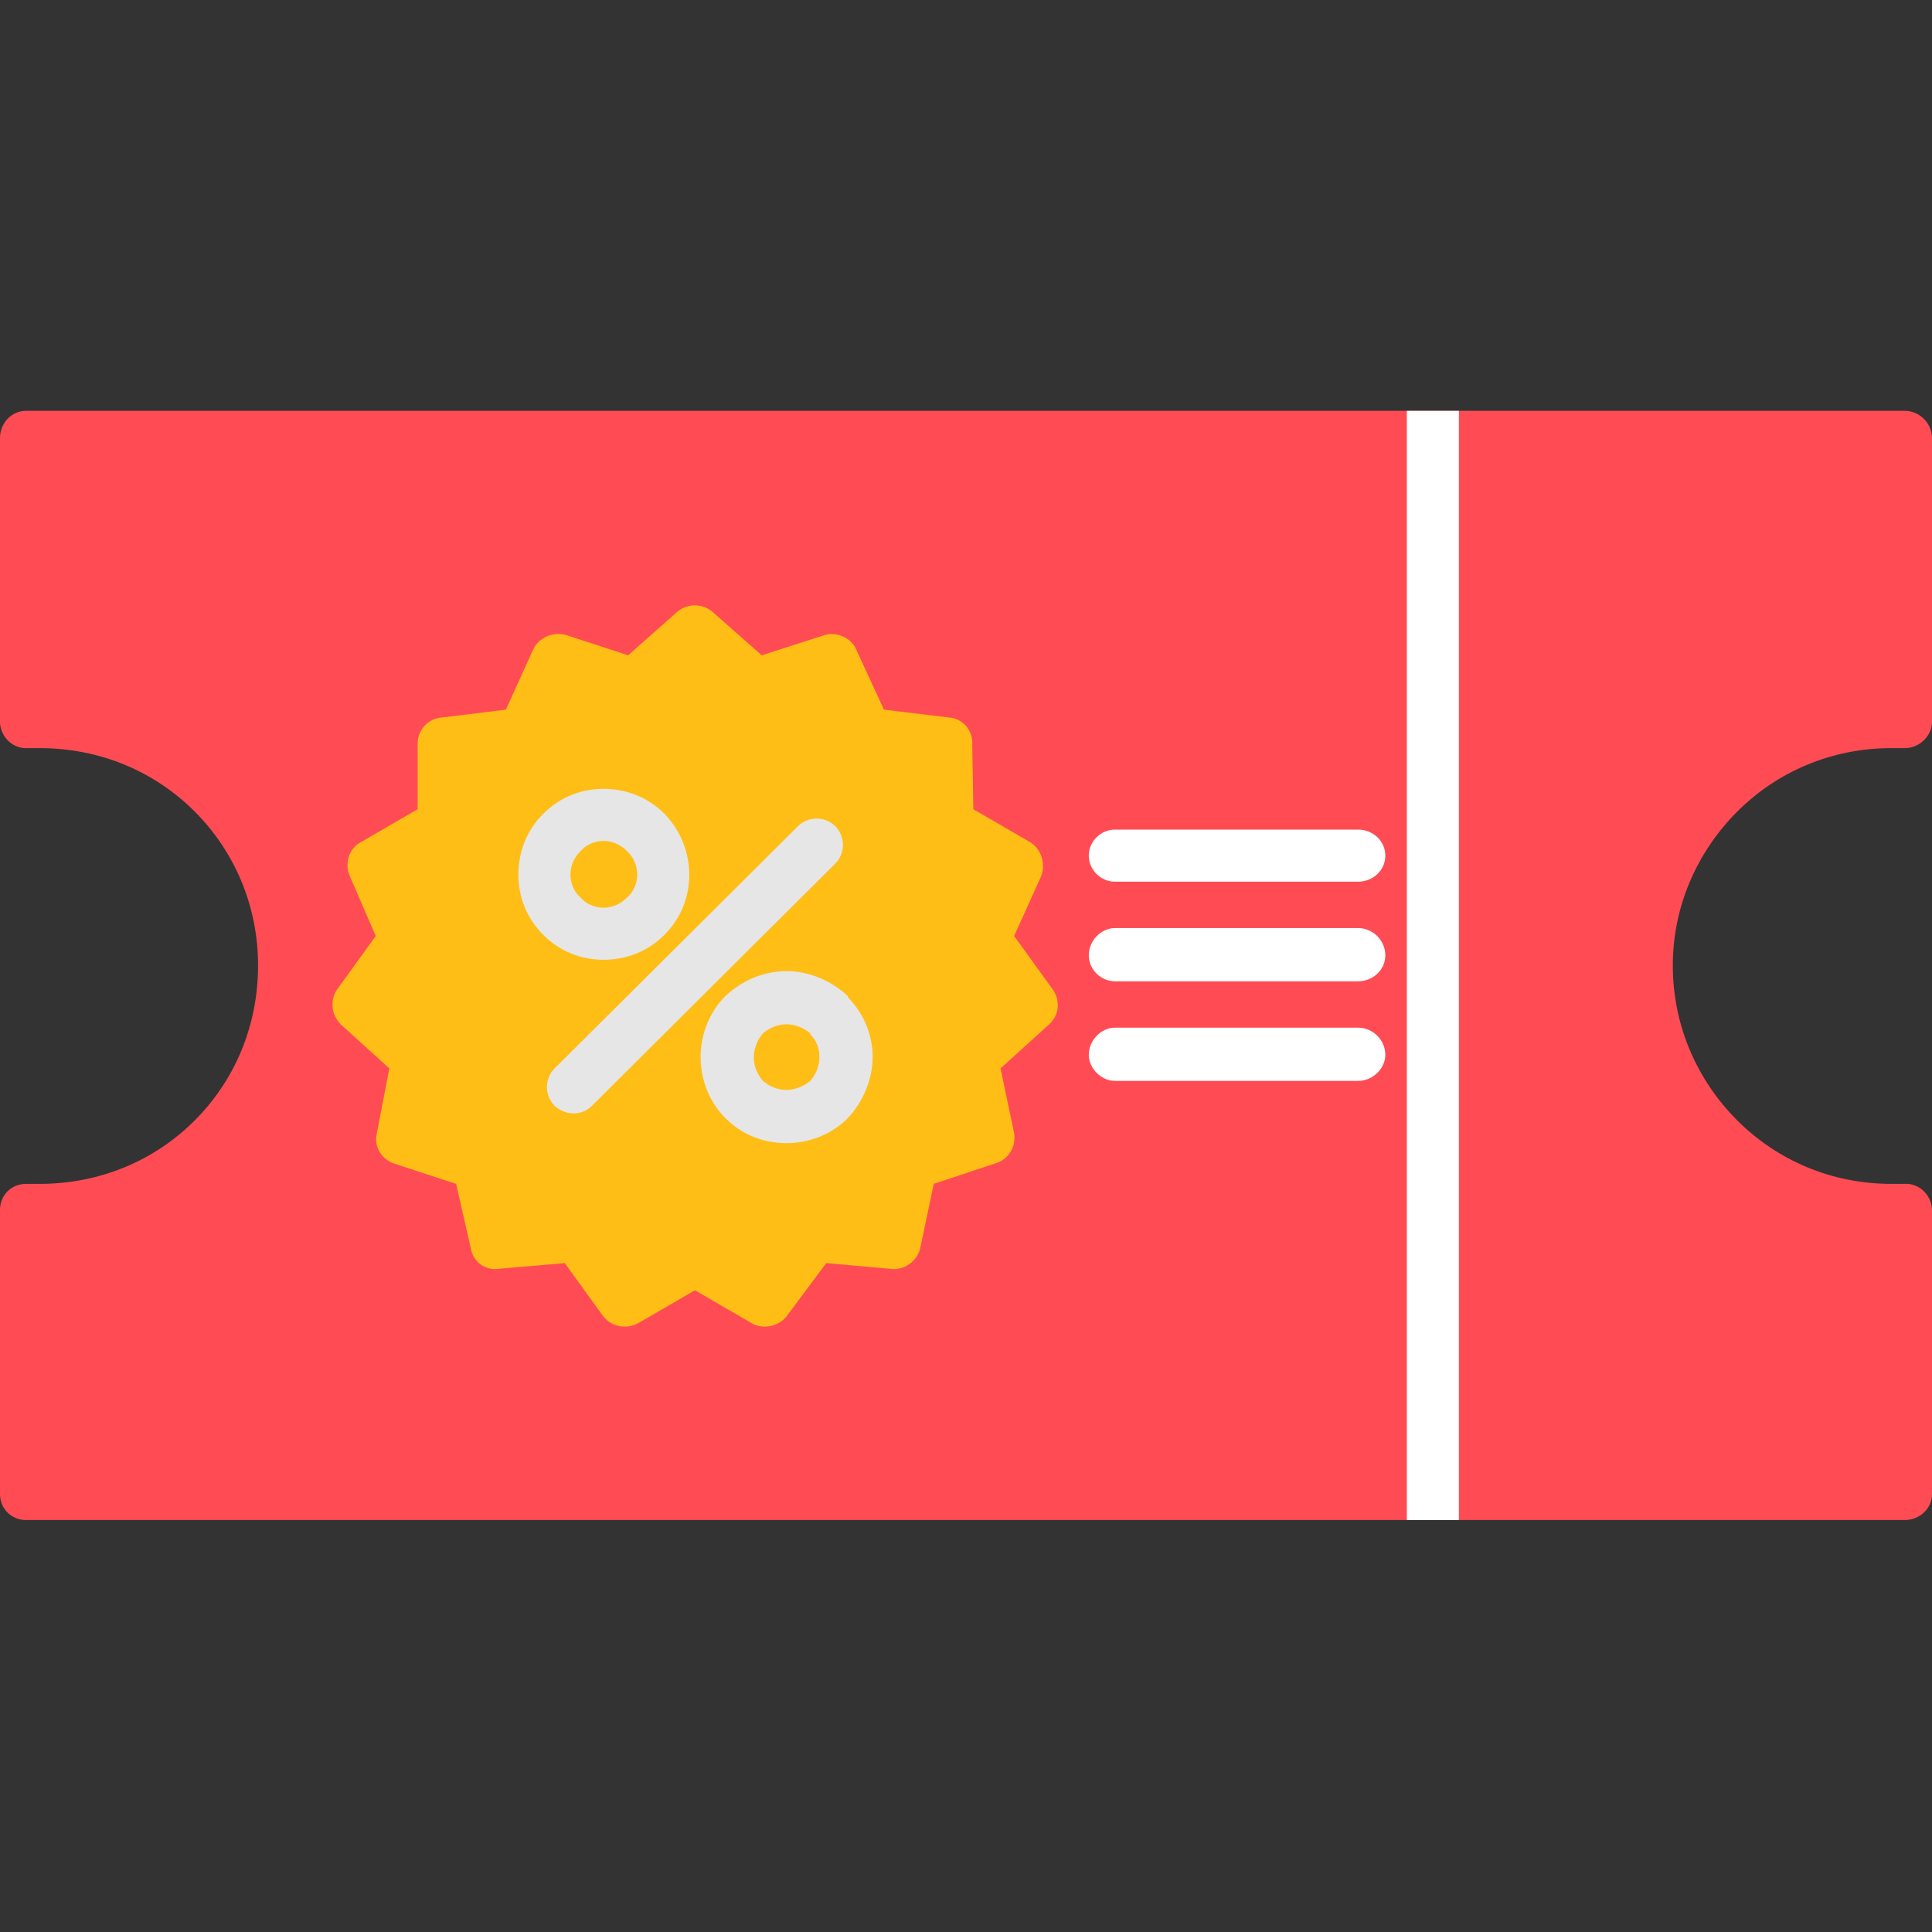
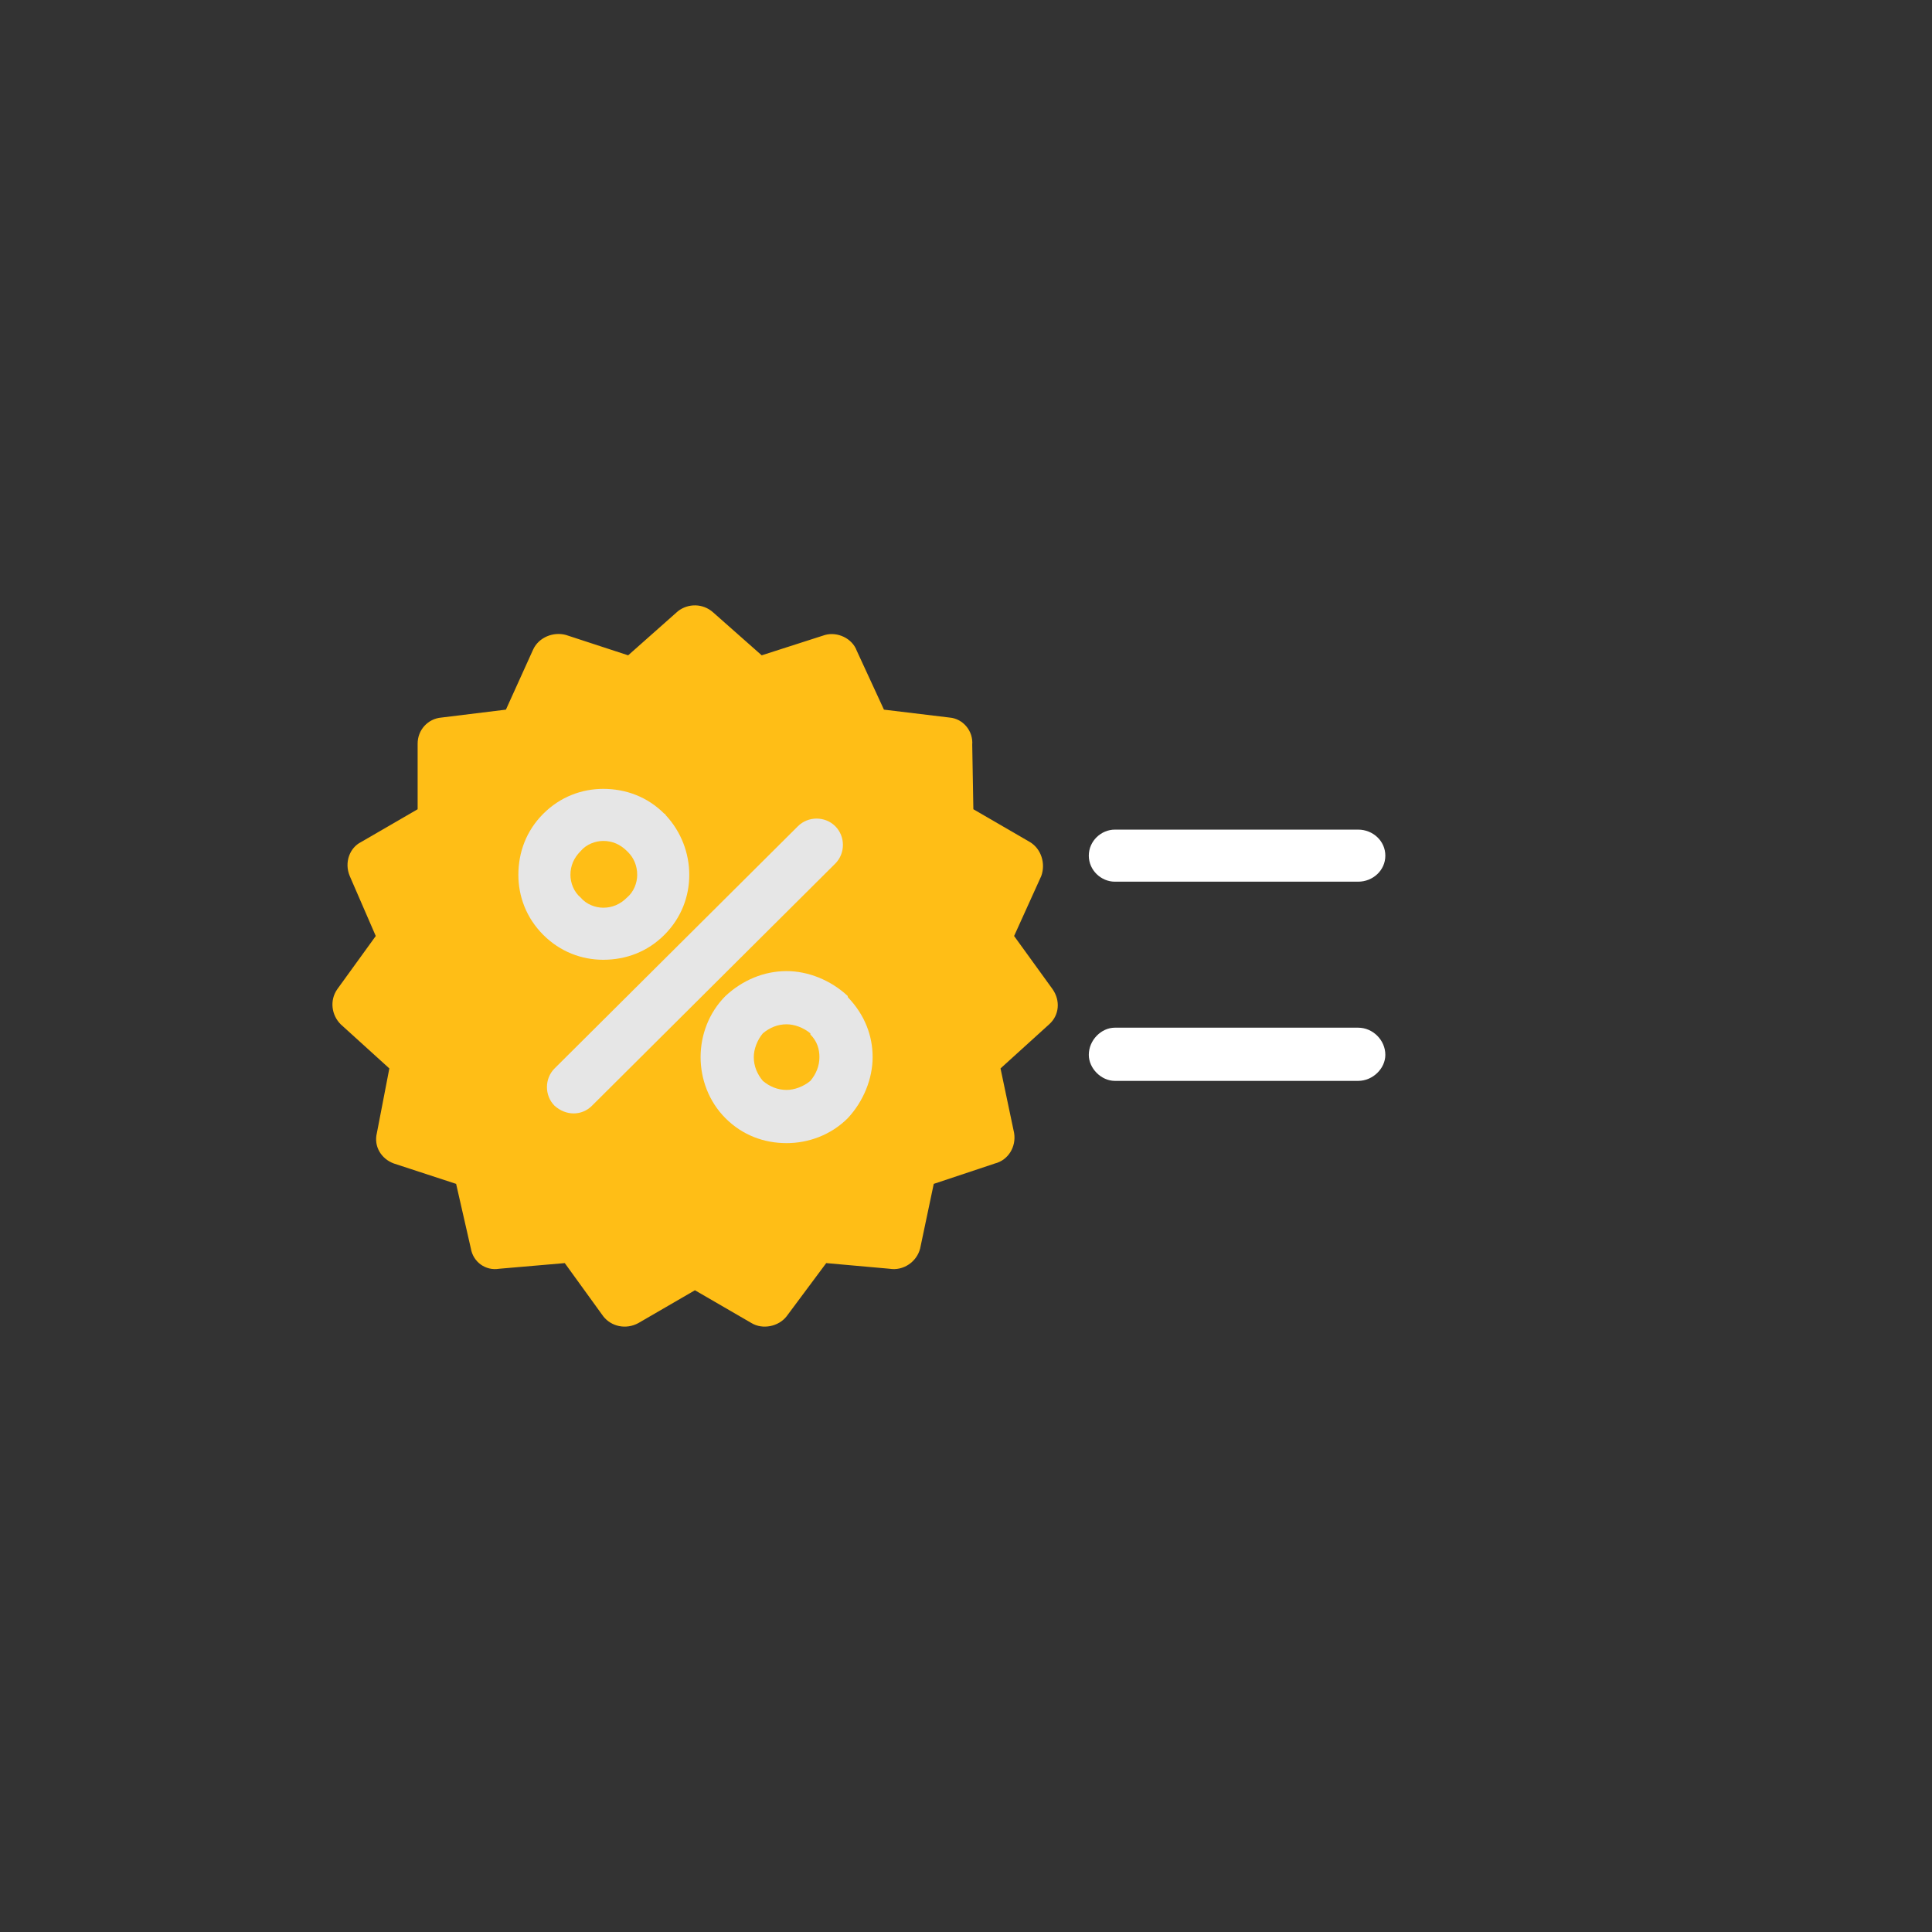
<svg xmlns="http://www.w3.org/2000/svg" xml:space="preserve" width="1.707in" height="1.707in" version="1.1" style="shape-rendering:geometricPrecision; text-rendering:geometricPrecision; image-rendering:optimizeQuality; fill-rule:evenodd; clip-rule:evenodd" viewBox="0 0 1707 1707">
  <rect x="0" y="0" width="1707" height="1707" fill="#333333" stroke="none" />
  <defs>
    <style type="text/css">
   
    .fil2 {fill:none;fill-rule:nonzero}
    .fil4 {fill:#E6E6E6;fill-rule:nonzero}
    .fil0 {fill:#FF4C54;fill-rule:nonzero}
    .fil1 {fill:#FFBE16;fill-rule:nonzero}
    .fil3 {fill:white;fill-rule:nonzero}
   
  </style>
  </defs>
  <g id="Layer_x0020_1">
-     <path class="fil0" d="M23 363l1660 0c13,0 24,11 24,24l0 251c0,12 -11,23 -24,23 -1,0 -2,0 -3,0 -1,0 -2,0 -3,0l-6 0c-53,0 -101,21 -136,56 -35,35 -57,83 -57,136 0,54 22,102 57,137 35,35 83,56 136,56l6 0c1,0 3,0 5,0 13,-1 24,9 25,22l0 1 0 0 0 251c0,13 -11,23 -24,23l-1660 0c-13,0 -23,-10 -23,-23l0 -251c0,-13 10,-23 23,-23 1,0 2,0 3,0 2,0 3,0 4,0l0 0 0 0 5 0c54,0 102,-21 137,-56 35,-35 56,-83 56,-137 0,-53 -21,-101 -56,-136 -35,-35 -83,-56 -137,-56l-5 0 0 0 0 0c-1,0 -3,0 -5,0 -13,1 -24,-9 -25,-22l0 -1 0 0 0 -251c0,-13 10,-24 23,-24z" />
    <path class="fil1" d="M630 541l43 38 56 -18c11,-3 24,3 28,14l24 52 58 7c12,1 21,12 20,24l1 57 50 29c10,6 14,19 10,30l0 0 -24 53 34 47c7,10 6,23 -3,31l0 0 -43 39 12 57c2,12 -5,24 -17,27l-54 18 -12 57c-3,12 -15,20 -27,18l-56 -5 -35 47c-7,9 -21,12 -31,6l-50 -29 -50 29c-11,6 -24,3 -31,-6l0 0 -34 -47 -58 5c-12,2 -23,-6 -25,-18l0 0 -13 -57 -55 -18c-11,-4 -18,-15 -15,-27l0 0 11 -57 -43 -39c-8,-8 -10,-21 -3,-31l0 0 34 -47 -23 -53c-5,-12 0,-25 10,-30l50 -29 0 -58c0,-12 9,-22 21,-23l0 0 57 -7 24 -53c5,-11 18,-16 29,-13l0 0 55 18 44 -39c9,-7 22,-7 31,1z" />
-     <path class="fil2" d="M26 1046c2,0 3,0 4,1" />
-     <polygon class="fil3" points="1243,363 1289,363 1289,1343 1243,1343 " />
    <path class="fil4" d="M705 730c9,-9 24,-9 33,0 9,9 9,24 0,33l-215 214c-9,9 -23,9 -33,0 -9,-9 -9,-24 0,-33l215 -214z" />
    <path class="fil4" d="M587 719l0 0c1,0 1,1 1,1 14,15 21,34 21,53 0,19 -7,38 -22,53l0 0 0 0 0 0c-15,15 -34,22 -54,22 -19,0 -38,-7 -53,-22 -15,-15 -22,-34 -22,-53 0,-20 7,-39 22,-54 15,-15 34,-22 53,-22 20,0 39,7 54,22zm-33 33l0 0c-6,-6 -13,-9 -21,-9 -7,0 -15,3 -20,9 -6,6 -9,13 -9,21 0,7 3,15 9,20 5,6 13,9 20,9 8,0 15,-3 21,-9l0 0 0 0c6,-5 9,-13 9,-20 0,-8 -3,-15 -8,-20l-1 -1z" />
    <path class="fil4" d="M749 880l0 0c0,1 0,1 1,2 14,15 21,33 21,52 0,19 -8,39 -22,54l0 0 0 0 0 0c-15,15 -35,22 -54,22 -20,0 -39,-7 -54,-22 -15,-15 -22,-35 -22,-54 0,-19 7,-39 22,-54 15,-14 34,-22 54,-22 19,0 39,8 54,22zm-33 33l0 0c-6,-5 -14,-8 -21,-8 -8,0 -15,3 -21,8 -5,6 -8,14 -8,21 0,8 3,15 8,21 6,5 13,8 21,8 7,0 15,-3 21,-8l0 0 0 0c5,-6 8,-13 8,-21 0,-7 -2,-14 -8,-20l0 -1z" />
    <path class="fil3" d="M985 779c-12,0 -23,-10 -23,-23 0,-13 11,-23 23,-23l215 0c13,0 24,10 24,23 0,13 -11,23 -24,23l-215 0z" />
-     <path class="fil3" d="M985 867c-12,0 -23,-10 -23,-23 0,-13 11,-24 23,-24l215 0c13,0 24,11 24,24 0,13 -11,23 -24,23l-215 0z" />
    <path class="fil3" d="M985 955c-12,0 -23,-11 -23,-23 0,-13 11,-24 23,-24l215 0c13,0 24,11 24,24 0,12 -11,23 -24,23l-215 0z" />
  </g>
</svg>